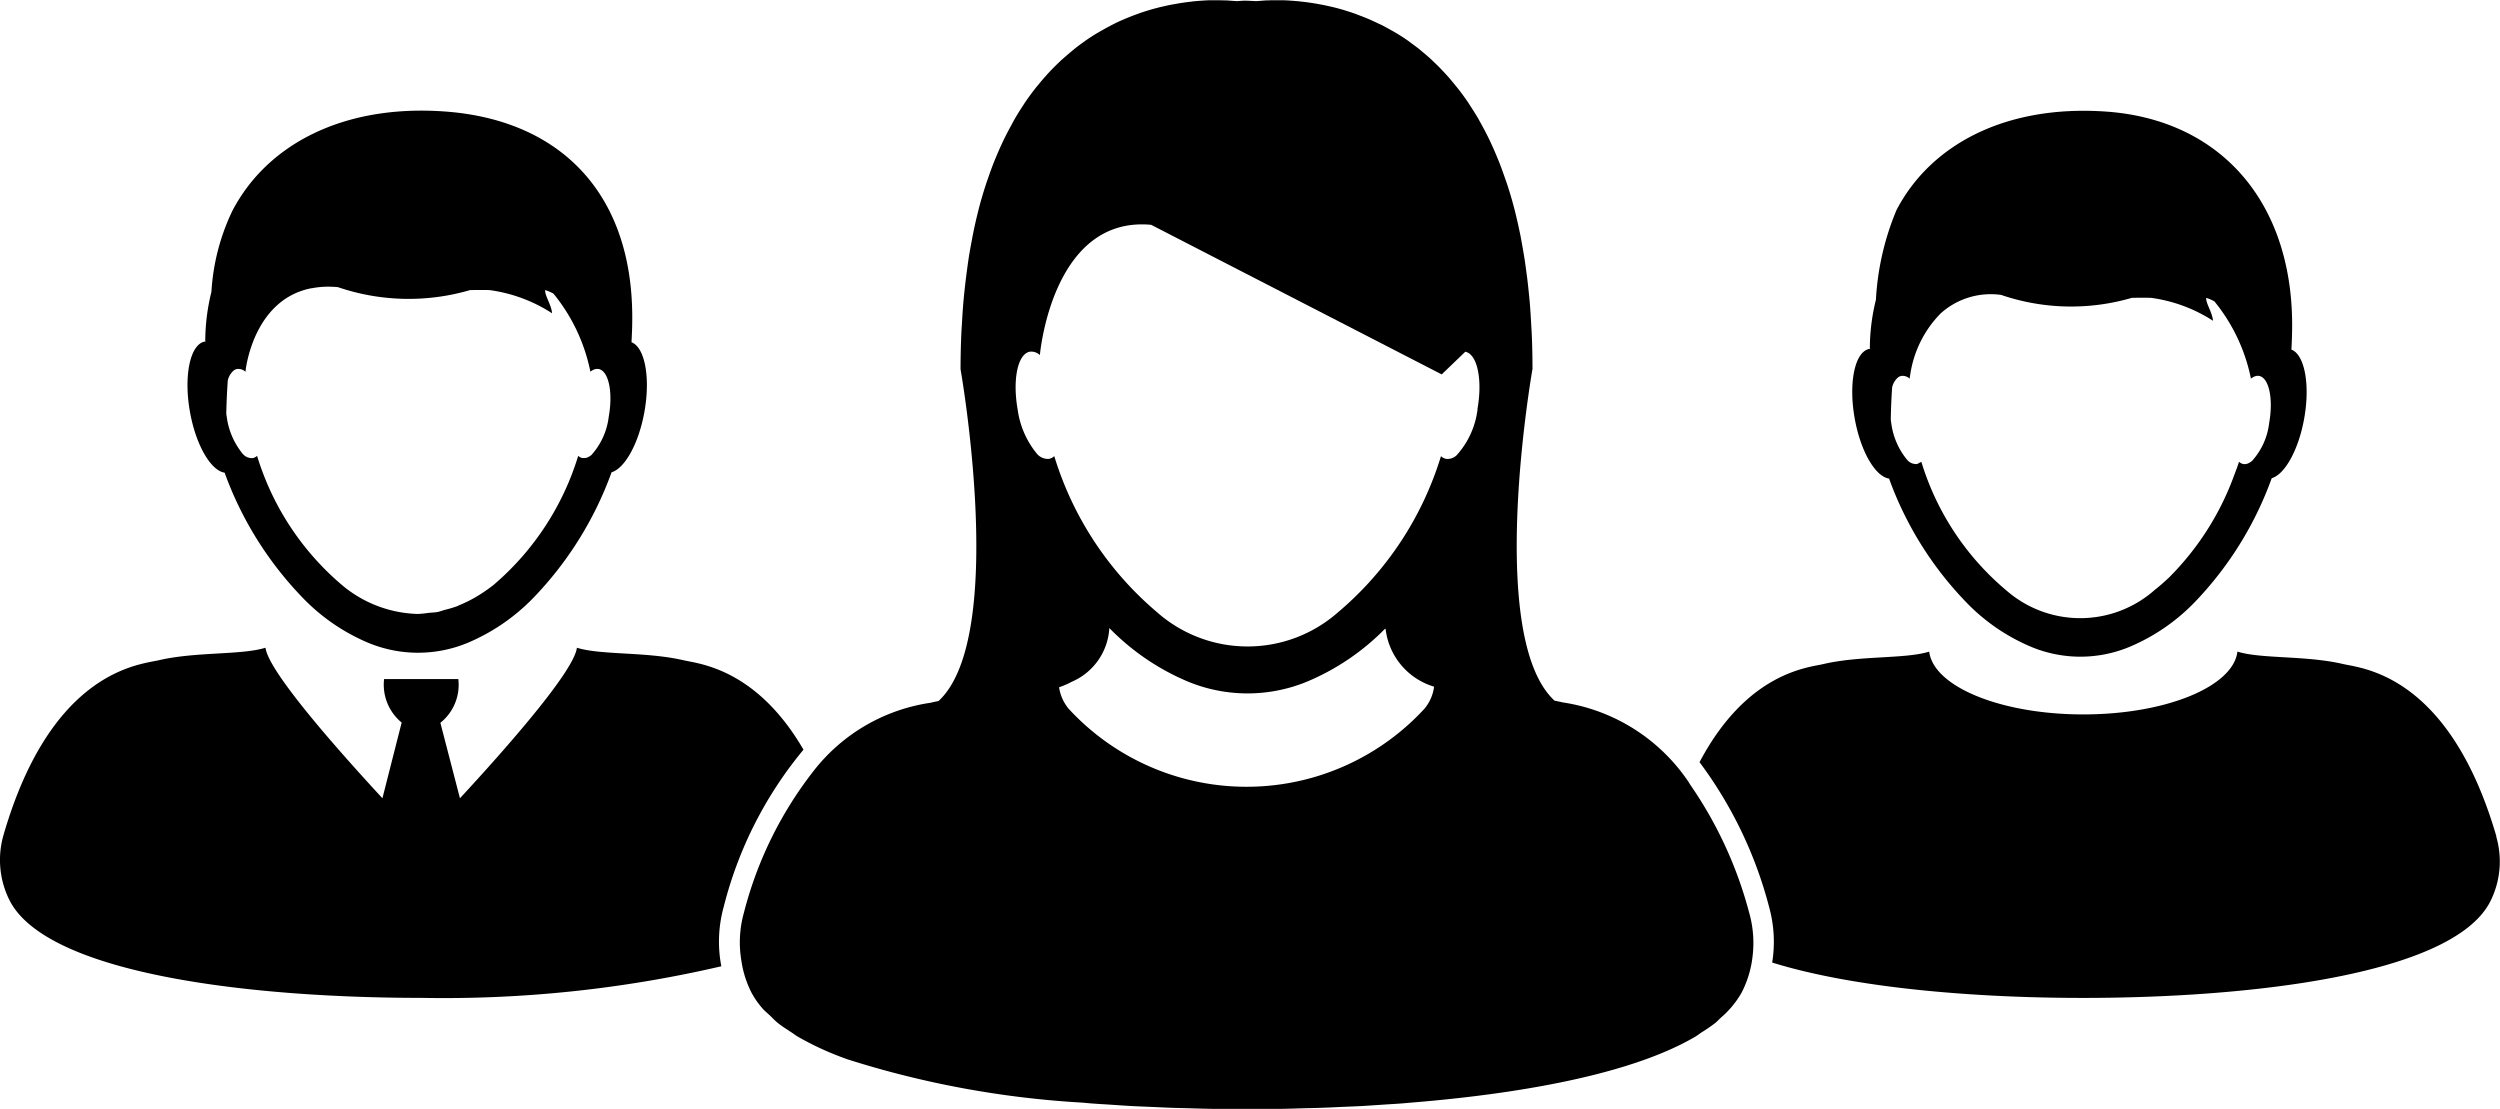
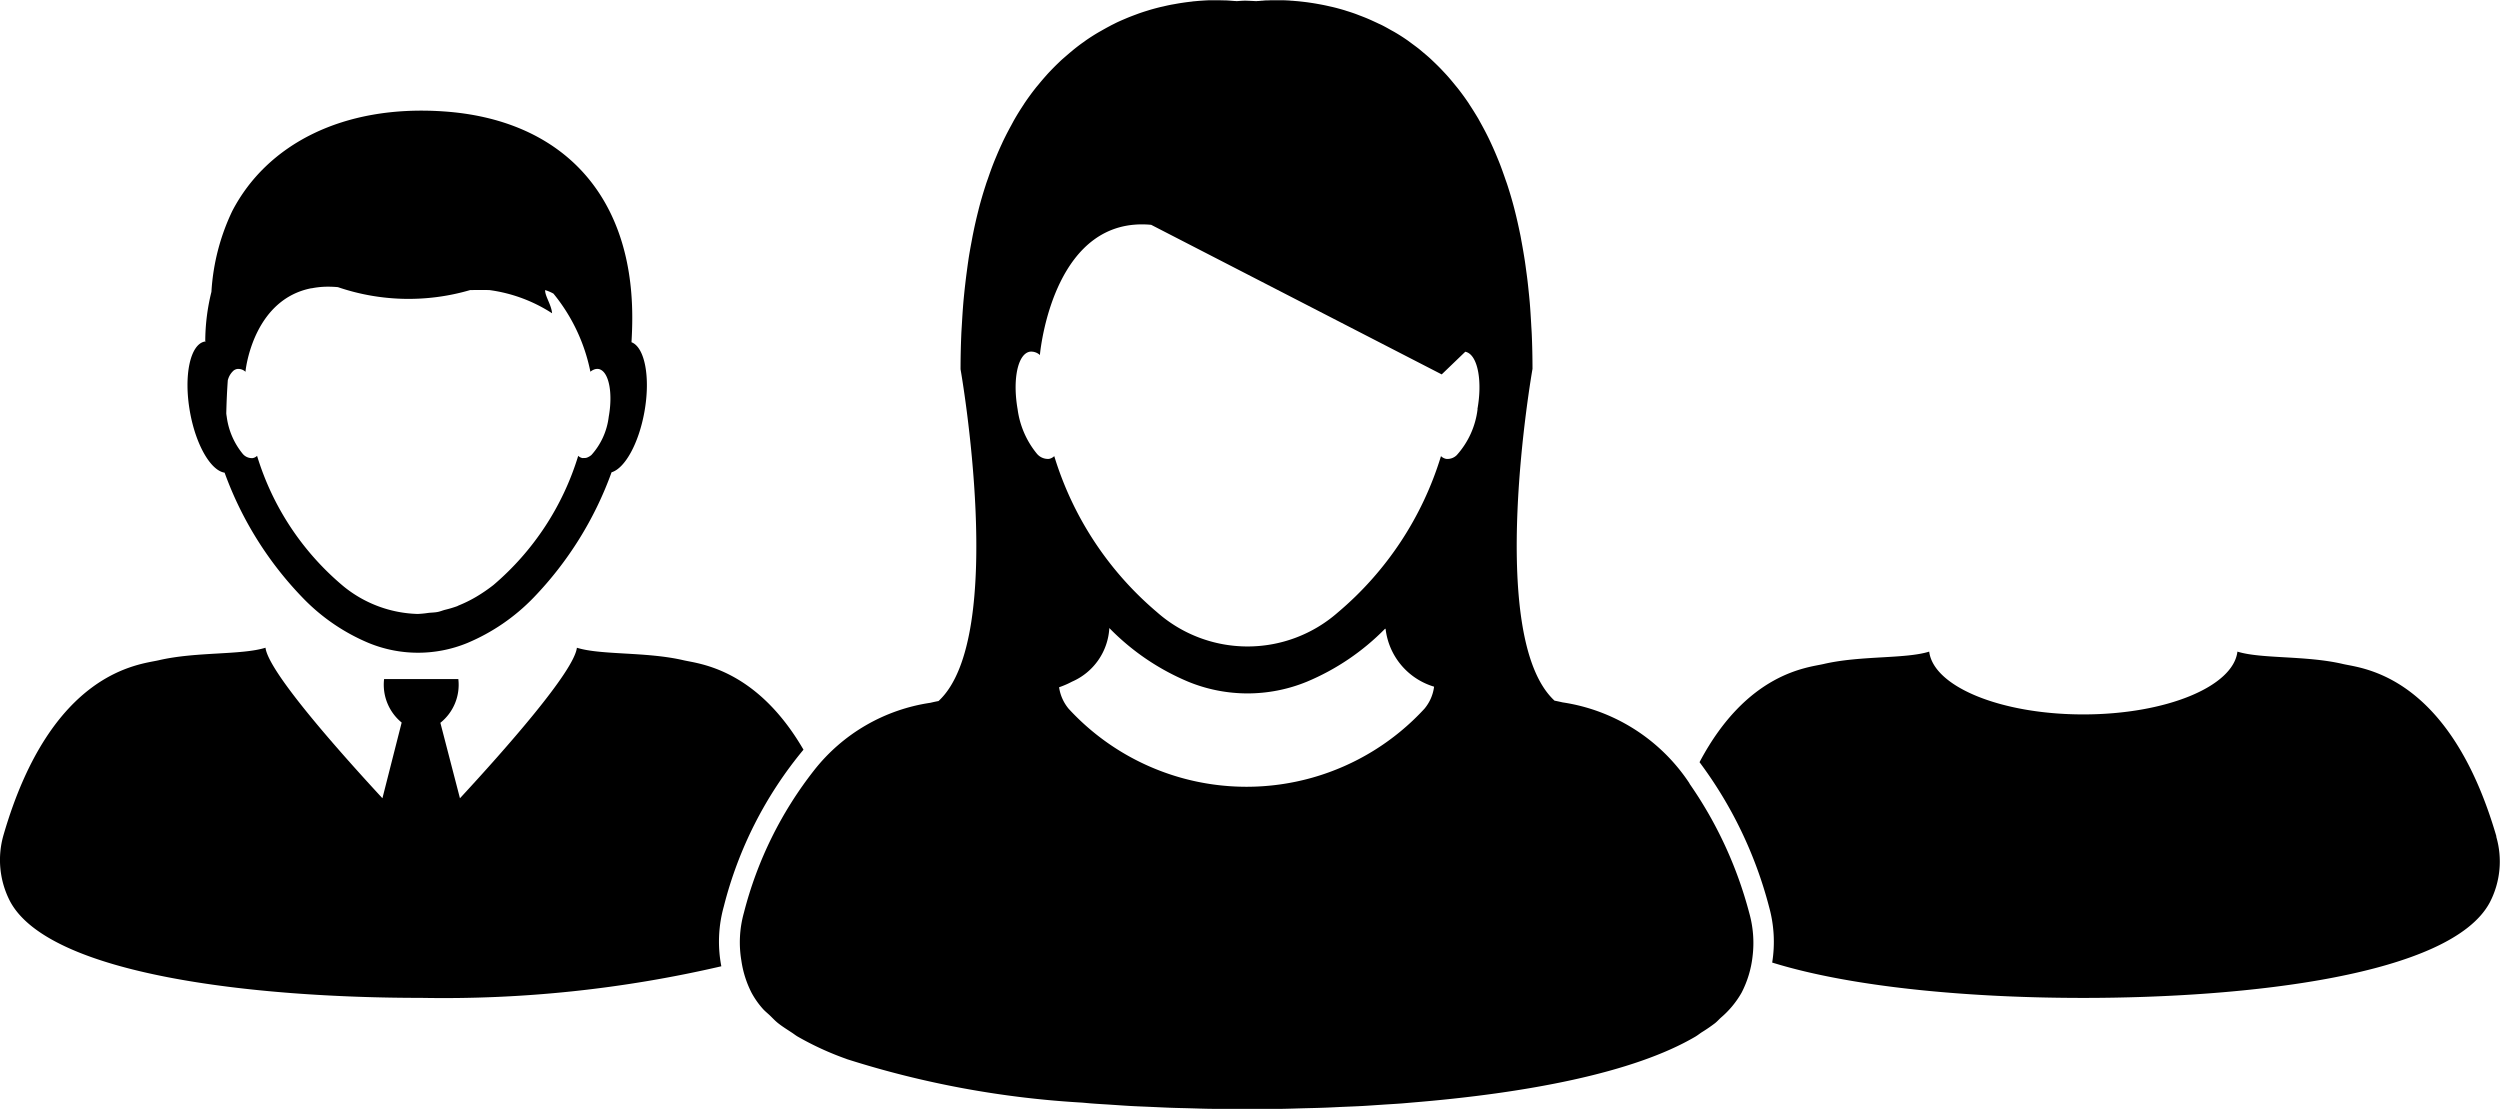
<svg xmlns="http://www.w3.org/2000/svg" width="110.31" height="48.929" viewBox="0 0 110.31 48.929">
  <g id="Group_362" data-name="Group 362" transform="translate(-16229.427 1242.606)">
    <g id="Group_361" data-name="Group 361" transform="translate(16229.427 -1242.606)">
      <path id="Path_534" data-name="Path 534" d="M477.059,315.519c-2.085-7.171-5.936-7.418-6.765-7.612-1.633-.384-3.609-.22-4.664-.548-.184,1.544-3.156,2.771-6.8,2.771s-6.611-1.227-6.8-2.771c-1.054.33-3.031.166-4.664.548-.676.158-3.369.357-5.47,4.33a18.417,18.417,0,0,1,3.065,6.371,5.758,5.758,0,0,1,.141,2.471c3.7,1.148,9.062,1.561,13.721,1.56,7.258,0,16.239-.993,17.946-4.22a3.912,3.912,0,0,0,.28-2.9Z" transform="translate(-366.906 -278.607)" />
-       <path id="Path_535" data-name="Path 535" d="M474.274,214.555a15.353,15.353,0,0,0,3.487,5.541,8.612,8.612,0,0,0,2.8,1.889,5.649,5.649,0,0,0,4.307,0,8.662,8.662,0,0,0,2.889-1.976,15.441,15.441,0,0,0,3.4-5.472c.58-.17,1.188-1.255,1.434-2.641.268-1.5.015-2.814-.565-3.033.021-.367.033-.739.033-1.119-.015-5.45-3.209-9.049-8.248-9.387-4.393-.295-7.7,1.45-9.211,4.351a11.881,11.881,0,0,0-.907,3.954,9.007,9.007,0,0,0-.268,2.151h.016c0,.006,0,.011,0,.017l-.032,0c-.642.111-.935,1.482-.653,3.062.256,1.453.911,2.575,1.517,2.66Zm.144-4.062a.82.82,0,0,1,.254-.407.35.35,0,0,1,.146-.064.469.469,0,0,1,.368.124.173.173,0,0,1,0-.029c0-.038.015-.107.028-.192a4.852,4.852,0,0,1,1.338-2.662,3.3,3.3,0,0,1,2.666-.814,9.552,9.552,0,0,0,5.767.129c.295-.006.585-.008.849,0a6.667,6.667,0,0,1,2.732,1.012c-.029-.375-.317-.758-.3-1.011h0a1.8,1.8,0,0,1,.362.155,7.821,7.821,0,0,1,1.609,3.392c0,.008,0,.015,0,.022h0l0,0h0l.006-.008a.611.611,0,0,1,.179-.1.339.339,0,0,1,.264.011c.376.178.537,1.054.358,2.054a3,3,0,0,1-.755,1.668.676.676,0,0,1-.194.118.381.381,0,0,1-.189.02.367.367,0,0,1-.191-.1c-.062.195-.135.387-.209.581a12.327,12.327,0,0,1-2.88,4.526c-.2.189-.4.367-.611.531a4.958,4.958,0,0,1-6.554.05,11.948,11.948,0,0,1-3.764-5.688.423.423,0,0,1-.093.049.377.377,0,0,1-.1.051h0a.521.521,0,0,1-.441-.194,3.182,3.182,0,0,1-.693-1.612c-.009-.048-.014-.093-.021-.139.008-.5.027-.988.063-1.47Z" transform="translate(-390.92 -193.436)" />
      <path id="Path_536" data-name="Path 536" d="M134.685,311.081c-2.083-3.589-4.625-3.793-5.285-3.946-1.65-.386-3.649-.221-4.714-.554-.125,1.046-3.166,4.486-5.16,6.642l-.864-3.33a2.144,2.144,0,0,0,.792-1.931h-3.275a2.158,2.158,0,0,0,.775,1.92l-.849,3.34c-1.993-2.157-5.034-5.595-5.159-6.642-1.066.333-3.064.168-4.715.554-.839.195-4.732.444-6.84,7.694a3.965,3.965,0,0,0,.28,2.934c1.726,3.264,10.806,4.268,18.145,4.268a54.132,54.132,0,0,0,13.243-1.394,5.753,5.753,0,0,1,.109-2.638,17.545,17.545,0,0,1,3.516-6.919Z" transform="translate(-99.231 -278)" />
      <path id="Path_537" data-name="Path 537" d="M138.666,214.3a15.553,15.553,0,0,0,3.526,5.6,8.7,8.7,0,0,0,2.83,1.911,5.724,5.724,0,0,0,4.353,0,8.794,8.794,0,0,0,2.921-2,15.62,15.62,0,0,0,3.443-5.532c.586-.173,1.2-1.27,1.45-2.671.272-1.52.015-2.846-.571-3.067.021-.371.036-.746.034-1.131-.014-5.51-3.244-8.714-8.339-9.055-4.441-.3-7.788,1.467-9.312,4.4a9.553,9.553,0,0,0-.918,3.563,9.079,9.079,0,0,0-.272,2.174h.017c0,.006,0,.012,0,.017a.174.174,0,0,0-.032,0c-.65.114-.945,1.5-.661,3.1.26,1.467.922,2.6,1.532,2.687Zm.147-4.105a.825.825,0,0,1,.256-.41.372.372,0,0,1,.148-.064.465.465,0,0,1,.371.125h0c0-.009,0-.02,0-.029.037-.362.464-3.177,2.9-3.658.017,0,.038,0,.056-.006a3.738,3.738,0,0,1,.5-.059,4.644,4.644,0,0,1,.62.016,9.658,9.658,0,0,0,5.831.13c.3-.005.59-.008.859,0a6.719,6.719,0,0,1,2.76,1.023h0c-.031-.379-.321-.766-.306-1.023a1.842,1.842,0,0,1,.367.156,7.9,7.9,0,0,1,1.626,3.428c0,.008,0,.015,0,.022h0l.006-.008a.63.63,0,0,1,.18-.1.373.373,0,0,1,.18-.016.287.287,0,0,1,.085.028c.381.178.545,1.065.362,2.077a3.056,3.056,0,0,1-.763,1.688.672.672,0,0,1-.2.118.357.357,0,0,1-.139.015.274.274,0,0,1-.051.005.364.364,0,0,1-.194-.1,12.125,12.125,0,0,1-3.74,5.7,7.121,7.121,0,0,1-.757.518,5.784,5.784,0,0,1-.78.385c-.023.009-.043.025-.065.032a5.115,5.115,0,0,1-.542.161c-.105.028-.209.073-.316.093-.136.027-.277.026-.415.042a4.323,4.323,0,0,1-.471.046,5.41,5.41,0,0,1-3.279-1.227,12.076,12.076,0,0,1-3.805-5.75h0a.364.364,0,0,1-.192.1h0a.527.527,0,0,1-.447-.195,3.242,3.242,0,0,1-.7-1.63c-.009-.048-.014-.094-.02-.142.012-.507.033-1,.069-1.485Z" transform="translate(-128.754 -193.44)" />
      <path id="Path_538" data-name="Path 538" d="M290.265,210.556a8.15,8.15,0,0,0-5.6-3.574c-.118-.027-.235-.053-.356-.076-3.062-2.83-.972-14.64-.972-14.64,0-.522-.012-1.023-.032-1.513-.006-.158-.019-.309-.026-.463-.019-.326-.037-.648-.064-.96-.015-.17-.031-.337-.049-.5-.028-.286-.061-.569-.1-.843-.021-.158-.042-.317-.065-.472-.043-.28-.09-.553-.139-.82-.025-.129-.045-.262-.073-.387-.073-.354-.15-.7-.234-1.028-.008-.028-.014-.06-.022-.088-.092-.357-.194-.7-.3-1.026-.034-.108-.074-.209-.109-.315-.076-.218-.152-.433-.232-.639-.045-.116-.093-.229-.139-.341-.077-.186-.158-.369-.239-.545-.05-.108-.1-.215-.153-.32-.087-.176-.178-.347-.269-.512-.049-.09-.1-.18-.147-.268-.12-.2-.243-.4-.369-.591-.026-.038-.048-.079-.074-.116q-.226-.332-.461-.631c-.054-.068-.109-.13-.163-.2-.108-.131-.215-.26-.326-.382-.065-.071-.129-.139-.195-.209-.1-.108-.207-.213-.311-.314-.068-.065-.135-.129-.2-.191-.109-.1-.217-.192-.327-.283-.065-.054-.127-.109-.192-.161-.133-.105-.268-.2-.4-.3-.039-.028-.079-.06-.12-.087-.173-.12-.345-.231-.52-.333-.06-.036-.12-.068-.179-.1-.119-.068-.234-.133-.351-.194-.071-.037-.139-.07-.209-.1-.108-.053-.215-.1-.322-.15-.07-.031-.139-.062-.21-.091-.109-.045-.217-.087-.325-.127-.064-.025-.127-.05-.191-.073-.127-.045-.252-.086-.378-.124-.04-.014-.083-.028-.125-.04-.163-.048-.322-.091-.48-.129l-.153-.034c-.108-.025-.215-.048-.319-.068-.06-.011-.118-.022-.176-.032-.093-.017-.184-.032-.274-.046l-.17-.025c-.091-.012-.179-.023-.265-.032l-.144-.016-.3-.025c-.026,0-.054,0-.079-.006-.12-.008-.234-.012-.342-.015H272c-.119,0-.229,0-.326.006l-.048,0c-.079,0-.15.009-.211.014-.026,0-.045,0-.068.005l-.11.009-.033,0-.046.006c-.15-.008-.3-.015-.441-.02s-.293.011-.441.02l-.046-.006a.252.252,0,0,1-.032,0l-.114-.009-.065-.005c-.062-.005-.133-.009-.215-.014l-.043,0c-.1,0-.207-.006-.327-.006h-.295c-.109,0-.224.008-.344.015l-.068.005q-.149.009-.31.026c-.043,0-.087.009-.13.015-.091.009-.184.021-.28.034l-.159.023c-.094.015-.189.031-.286.049l-.166.029c-.11.022-.223.046-.337.074l-.133.029c-.159.039-.322.082-.488.131-.031.009-.062.021-.093.029-.135.042-.271.085-.408.135l-.174.065c-.114.043-.229.087-.345.136l-.195.083c-.113.05-.227.1-.339.159-.064.032-.129.062-.194.1-.125.065-.25.135-.376.207-.051.029-.1.056-.155.088q-.267.158-.529.339l-.083.062c-.147.1-.294.213-.44.33-.057.046-.115.1-.174.144-.116.1-.232.2-.347.3-.064.057-.126.119-.19.179-.109.105-.218.215-.326.328-.062.065-.124.129-.184.2-.115.127-.229.262-.342.4-.049.06-.1.116-.147.179-.159.2-.315.415-.467.639-.019.027-.034.056-.053.083-.133.2-.263.408-.388.625-.048.081-.092.168-.138.252-.094.172-.187.345-.278.528-.05.1-.1.2-.148.31-.085.179-.166.365-.245.555-.046.109-.092.22-.136.333-.082.209-.159.427-.235.65-.036.1-.073.2-.105.306-.107.331-.209.672-.3,1.028-.008.027-.012.056-.02.083-.085.333-.163.676-.235,1.034-.026.127-.048.257-.073.386-.05.268-.1.54-.139.822-.023.155-.044.313-.065.472q-.054.412-.1.842c-.017.167-.034.333-.049.505-.026.311-.046.635-.065.961-.009.155-.02.305-.026.462-.02.489-.032.992-.032,1.513,0,0,2.09,11.812-.972,14.64-.12.023-.238.048-.354.076a8.01,8.01,0,0,0-5.133,2.976,16.981,16.981,0,0,0-3.1,6.289,4.835,4.835,0,0,0-.111,2.117,4.526,4.526,0,0,0,.449,1.414,3.72,3.72,0,0,0,.49.7c.094.108.22.206.328.31s.221.228.354.333c.181.144.395.277.6.412.088.056.161.118.254.173a13.164,13.164,0,0,0,2.148.987c.009,0,.017.009.027.012a42.116,42.116,0,0,0,10.374,1.919c.138.011.274.026.41.036.314.025.628.04.944.062.263.017.526.037.789.051.3.017.593.027.89.04.28.012.559.027.836.037.319.012.634.017.949.026.255.008.511.016.763.021.285.005.563.005.846.008s.563.008.84.008.56-.005.84-.008.562,0,.846-.008c.252-.005.509-.014.763-.021.316-.009.631-.014.949-.026.282-.009.568-.026.852-.038s.582-.023.874-.039c.274-.015.546-.036.819-.053.3-.021.609-.037.913-.06l.438-.038c5.012-.41,9.783-1.3,12.522-2.917.092-.056.166-.116.252-.174a7.208,7.208,0,0,0,.6-.41c.1-.079.173-.166.262-.246a4.13,4.13,0,0,0,.911-1.1,4.6,4.6,0,0,0,.486-1.609,4.887,4.887,0,0,0-.15-1.92,18.018,18.018,0,0,0-2.633-5.695Zm-11.274-4.241a1.879,1.879,0,0,1-.422.947,10.669,10.669,0,0,1-15.7,0,1.914,1.914,0,0,1-.421-.947h0c.056-.019.181-.064.348-.138.068-.031.144-.068.221-.109a2.742,2.742,0,0,0,1.648-2.366h0a10.566,10.566,0,0,0,3.477,2.366,6.89,6.89,0,0,0,5.243,0,10.527,10.527,0,0,0,3.448-2.337l.022.009a3.023,3.023,0,0,0,2.137,2.548c0,.009,0,.019,0,.029Zm1.923-12.275a3.682,3.682,0,0,1-.919,2.032.581.581,0,0,1-.464.166.442.442,0,0,1-.232-.122,14.579,14.579,0,0,1-4.554,6.9,6.035,6.035,0,0,1-7.98-.017,14.6,14.6,0,0,1-4.53-6.883.46.46,0,0,1-.233.122.635.635,0,0,1-.539-.235,3.9,3.9,0,0,1-.846-1.962c-.2-1.15-.043-2.166.362-2.456a.441.441,0,0,1,.179-.077.563.563,0,0,1,.446.15s0-.014,0-.036c.051-.5.717-6.1,4.907-5.712l12.82,6.6,1.04-1a.423.423,0,0,1,.1.033c.459.214.655,1.282.436,2.5Z" transform="translate(-215.717 -175.99)" />
    </g>
  </g>
</svg>